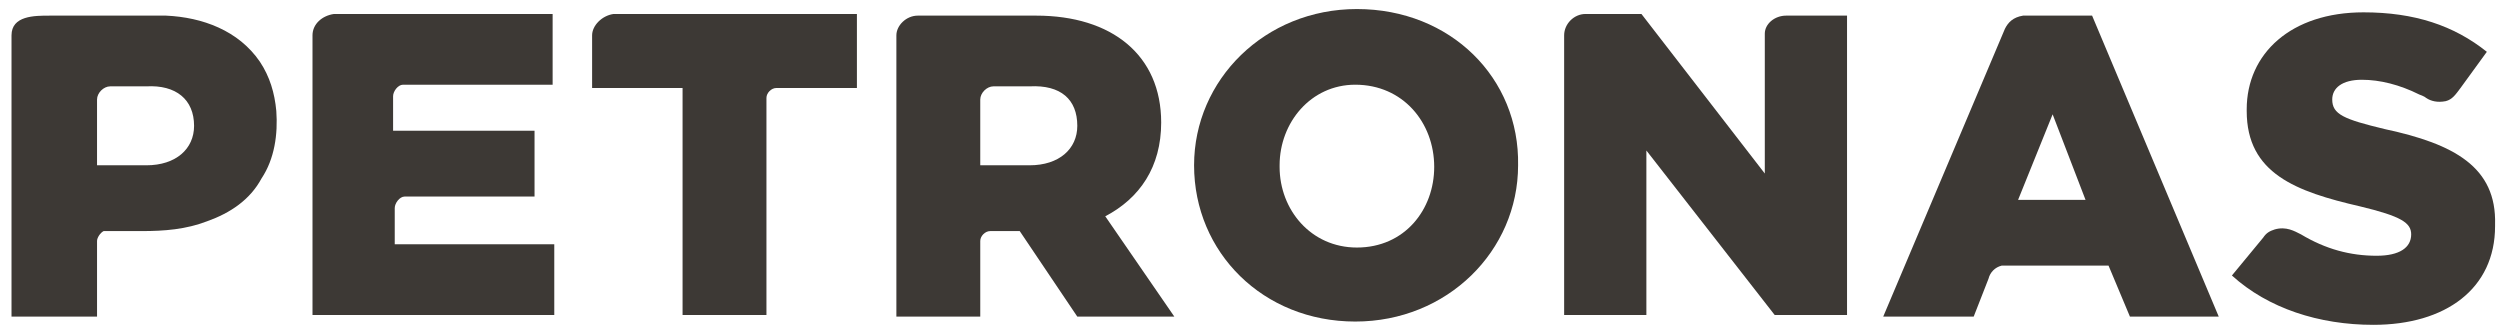
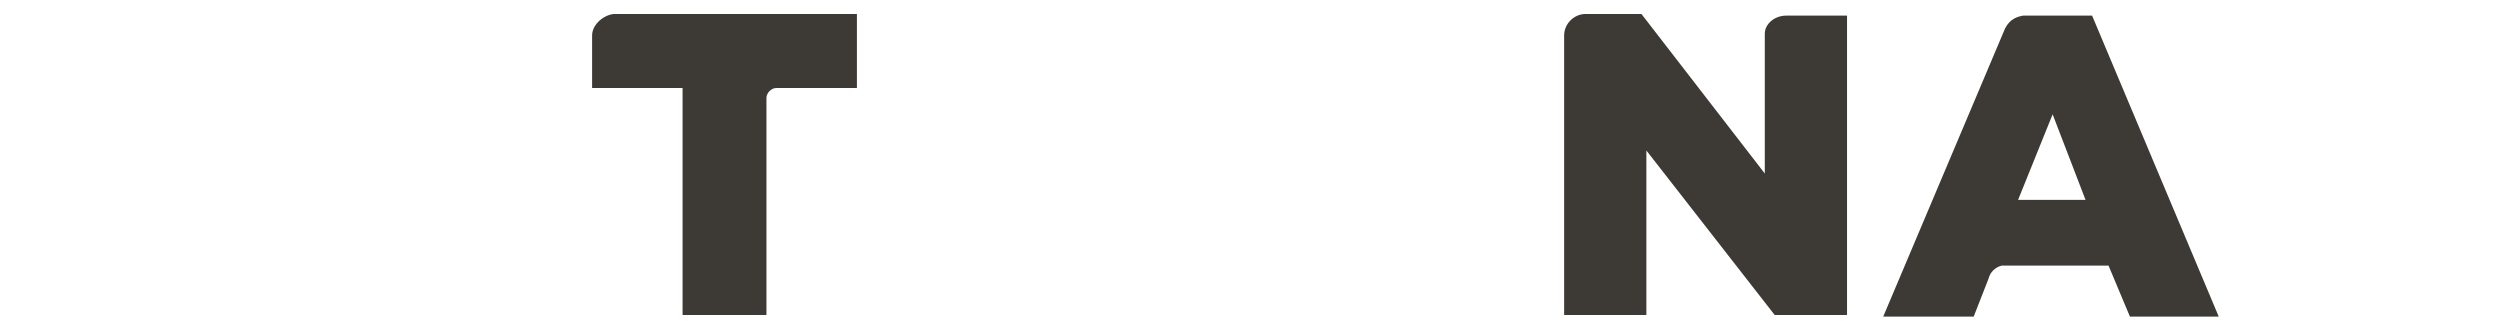
<svg xmlns="http://www.w3.org/2000/svg" width="152" height="20" enable-background="new 0 0 220 84.1" version="1.1" xml:space="preserve">
  <style type="text/css">.st0{fill:#FFFFFF;}
	.st1{fill:#00A19C;}
	.st2{fill:#3D3935;}</style>
-   <path class="st2" d="m70.6,7.45l0,0c0,-4.1 -3,-6.5 -7.6,-6.5l-7.2,0c-0.7,0 -1.3,0.6 -1.3,1.2l0,17.1l5.1,0l0,-4.6c0,-0.3 0.3,-0.6 0.6,-0.6l1.8,0l3.5,5.2l5.9,0l-4.2,-6.1c2.1,-1.1 3.4,-3 3.4,-5.7zm-5.1,0.2c0,1.4 -1.1,2.4 -2.9,2.4l-3,0l0,-4c0,-0.4 0.4,-0.8 0.8,-0.8l2.2,0c1.9,-0.1 2.9,0.8 2.9,2.4l0,0l0,0z" id="svg_3" />
-   <path class="st2" d="m82.5,0.55c-5.6,0 -9.9,4.3 -9.9,9.5l0,0c0,5.3 4.2,9.5 9.8,9.5c5.6,0 9.9,-4.3 9.9,-9.5l0,0c0.1,-5.3 -4.1,-9.5 -9.8,-9.5m4.7,9.6c0,2.6 -1.8,4.9 -4.7,4.9c-2.8,0 -4.7,-2.3 -4.7,-4.9l0,-0.1c0,-2.6 1.9,-4.9 4.6,-4.9c2.9,0 4.8,2.3 4.8,5l0,0l0,0z" id="svg_4" />
  <path class="st2" d="m107.3,2.05l0,8.5l-7.5,-9.7l-3.4,0c-0.7,0 -1.3,0.6 -1.3,1.3l0,17l5,0l0,-10l7.8,10l4.4,0l0,-18.2l-3.7,0c-0.7,0 -1.3,0.5 -1.3,1.1" id="svg_5" />
  <path class="st2" d="m36,2.15l0,3.2l5.5,0l0,13.8l5.1,0l0,-13.2c0,-0.3 0.3,-0.6 0.6,-0.6l4.9,0l0,-4.5l-14.8,0c-0.7,0.1 -1.3,0.7 -1.3,1.3" id="svg_6" />
-   <path class="st2" d="m19,2.15l0,17l14.7,0l0,-4.3l-9.7,0l0,-2.2c0,-0.3 0.3,-0.7 0.6,-0.7l7.9,0l0,-4l-8.6,0l0,-2.1c0,-0.3 0.3,-0.7 0.6,-0.7l9.1,0l0,-4.3l-13.3,0c-0.7,0.1 -1.3,0.6 -1.3,1.3" id="svg_7" />
-   <path class="st2" d="m145,7.85c-2.5,-0.6 -3.2,-0.9 -3.2,-1.8l0,0c0,-0.7 0.6,-1.2 1.8,-1.2c1.1,0 2.3,0.3 3.5,0.9c0,0 0.3,0.1 0.4,0.2c0.3,0.2 0.7,0.3 1.2,0.2c0.4,-0.1 0.6,-0.4 0.9,-0.8l1.6,-2.2c-2,-1.6 -4.4,-2.4 -7.5,-2.4c-4.4,0 -7.1,2.5 -7.1,5.9l0,0.1c0,3.8 3,4.9 6.9,5.8c2.5,0.6 3.1,1 3.1,1.7l0,0c0,0.8 -0.7,1.3 -2.1,1.3c-1.6,0 -3.1,-0.4 -4.6,-1.3c-0.4,-0.2 -0.9,-0.5 -1.6,-0.3c-0.3,0.1 -0.5,0.2 -0.7,0.5l-1.9,2.3c2.2,2 5.3,3 8.6,3c4.4,0 7.4,-2.2 7.4,-6l0,-0.1c0.1,-3.5 -2.5,-4.9 -6.7,-5.8" id="svg_8" />
  <path class="st2" d="m120,19.25l0.9,-2.3c0.1,-0.4 0.4,-0.7 0.8,-0.8l6.5,0l1.3,3.1l5.4,0l-7.7,-18.3l-4.2,0c-0.6,0.1 -0.9,0.4 -1.1,0.8l-7.4,17.5l5.5,0l0,0zm4.8,-12.3l2,5.2l-4.1,0l2.1,-5.2z" id="svg_9" />
-   <path class="st2" d="m5.9,19.25c0,-1.4 0,-4.4 0,-4.6c0,-0.2 0.2,-0.5 0.4,-0.6c0.1,0 0.2,0 0.3,0c0.7,0 1.3,0 2,0c1.4,0 2.7,-0.1 4,-0.6c1.4,-0.5 2.6,-1.3 3.3,-2.6c0.8,-1.2 1,-2.7 0.9,-4.1c-0.1,-1.1 -0.4,-2.1 -1,-3c-1.3,-1.9 -3.5,-2.7 -5.7,-2.8c-0.3,0 -0.6,0 -0.9,0c-0.9,0 -1.7,0 -2.6,0c-1.2,0 -2.4,0 -3.6,0c-0.9,0 -2.3,0 -2.3,1.2c0,0.6 0,1.2 0,1.8l0,15.3l5.2,0l0,0zm5.9,-11.6c0,1.4 -1.1,2.4 -2.9,2.4l-3,0l0,-4c0,-0.4 0.4,-0.8 0.8,-0.8l2.2,0c1.8,-0.1 2.9,0.8 2.9,2.4l0,0l0,0z" id="svg_10" />
</svg>